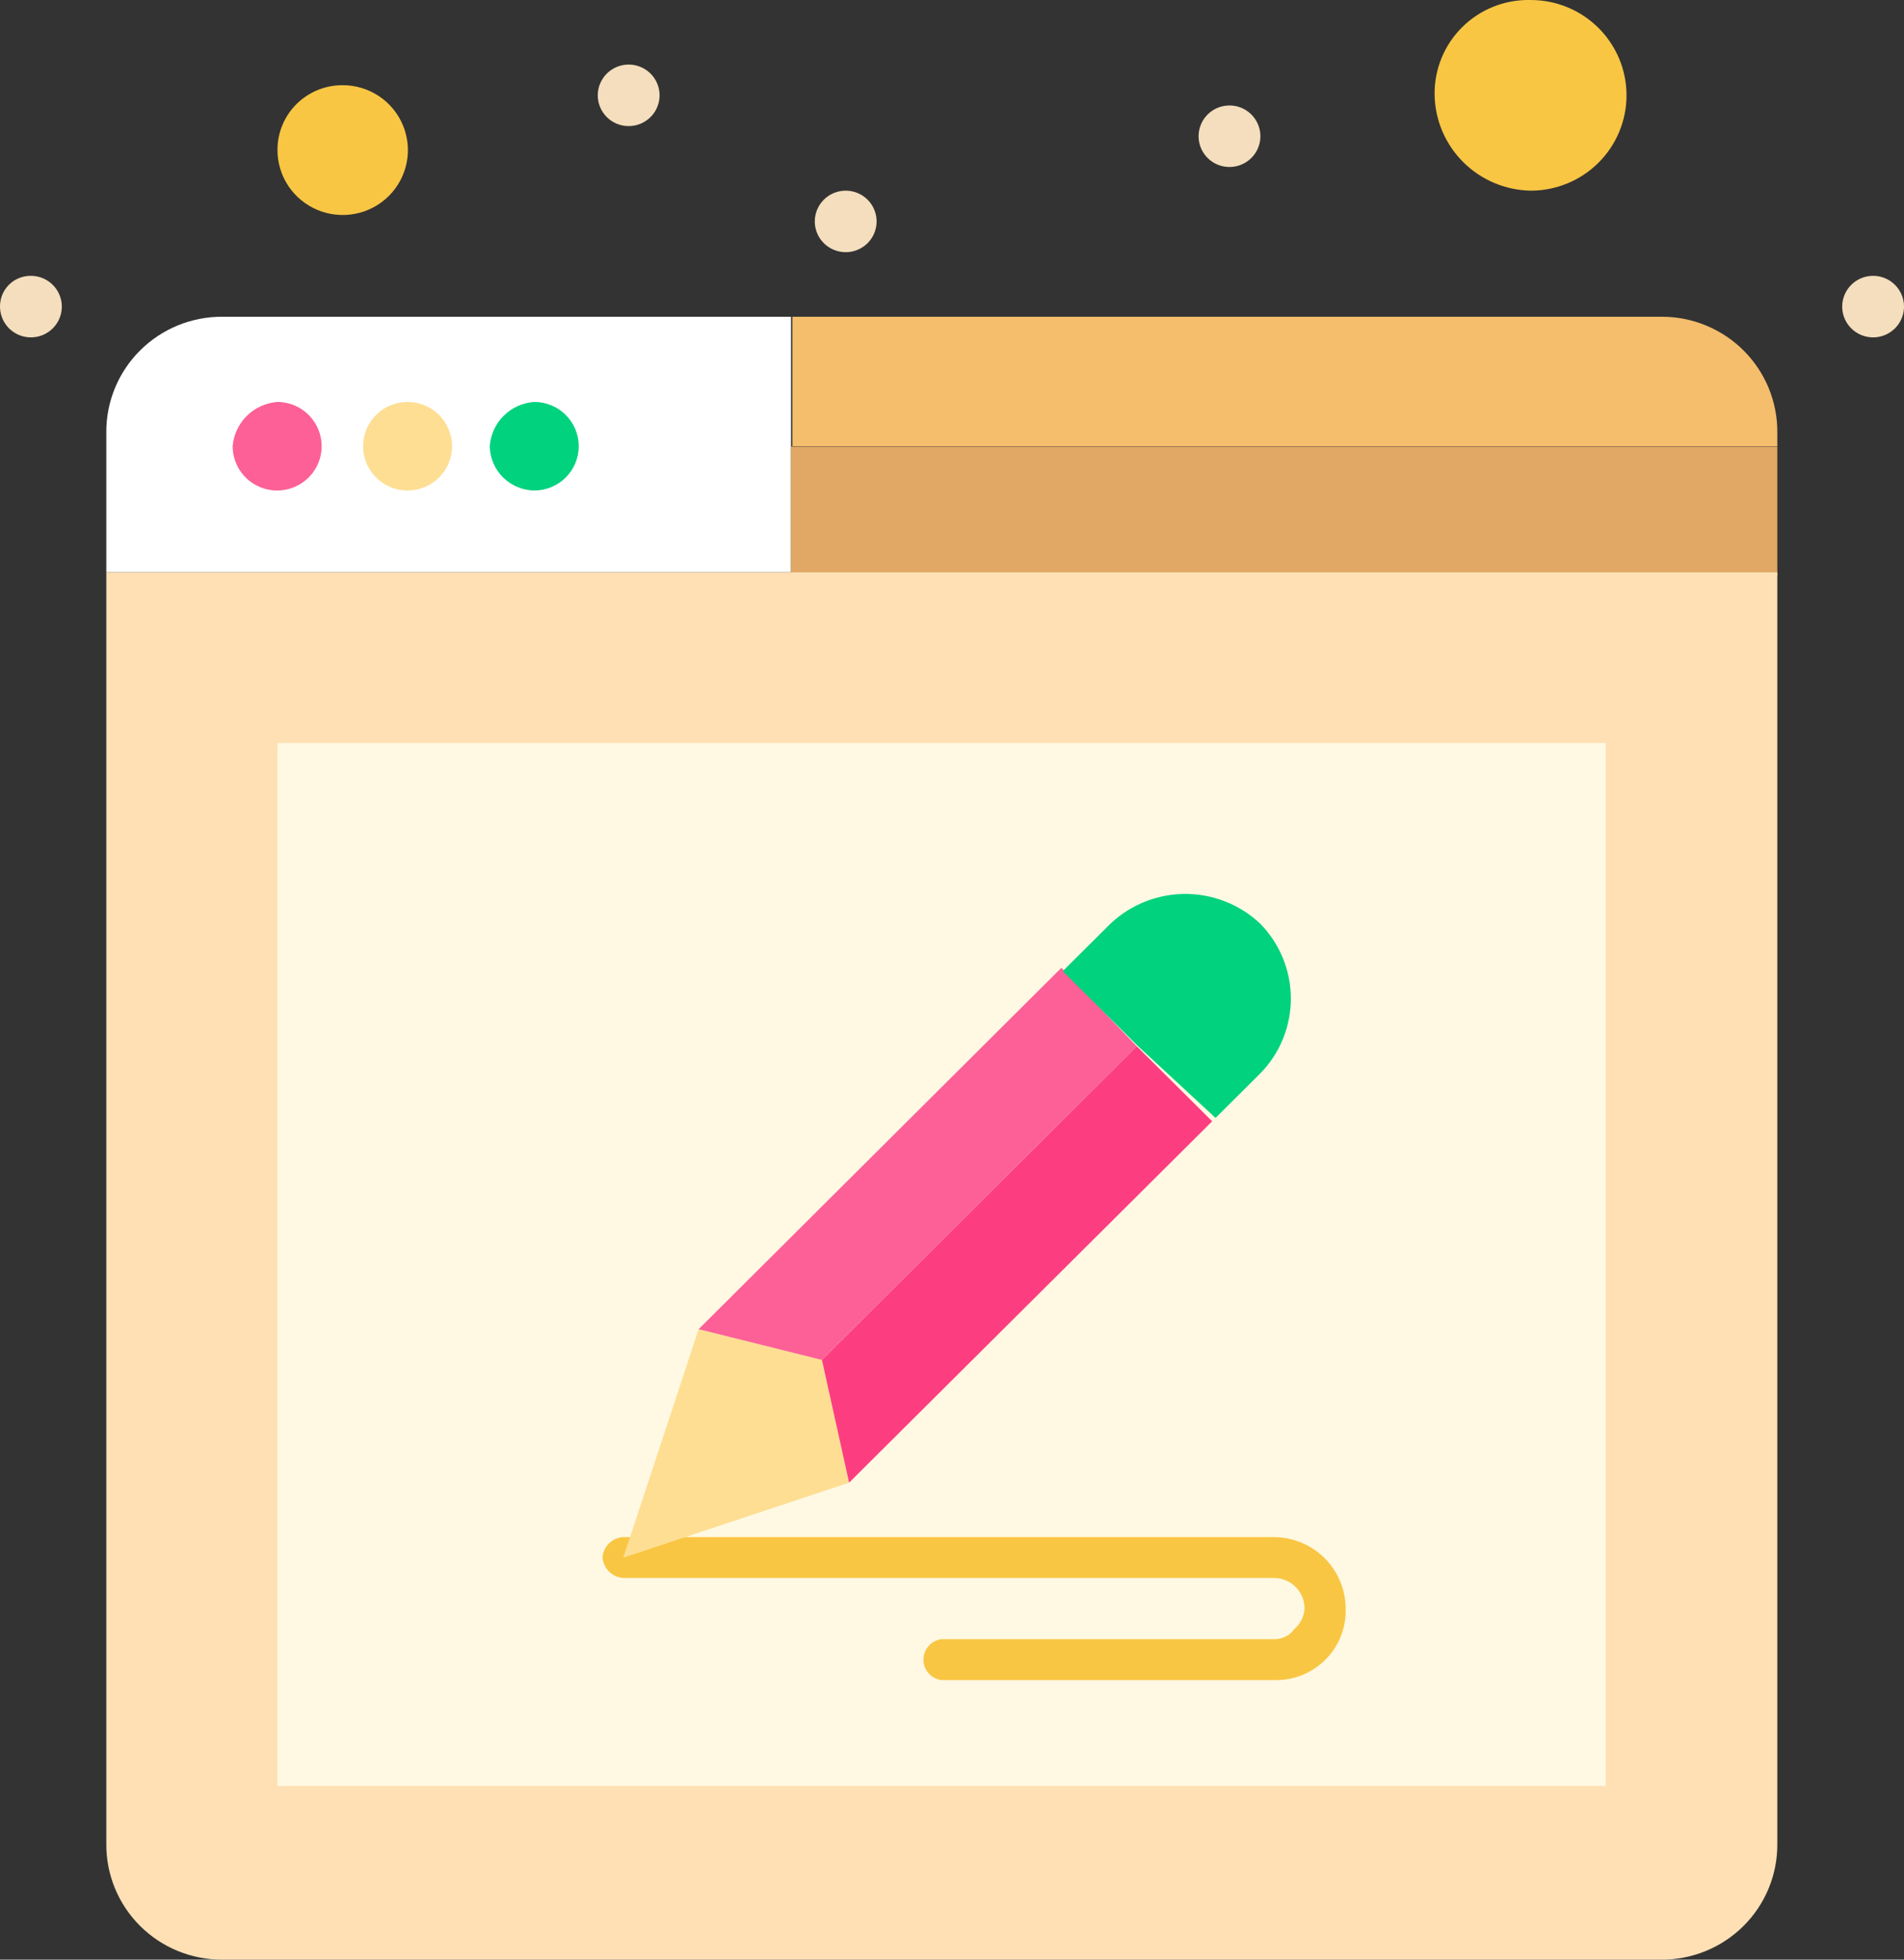
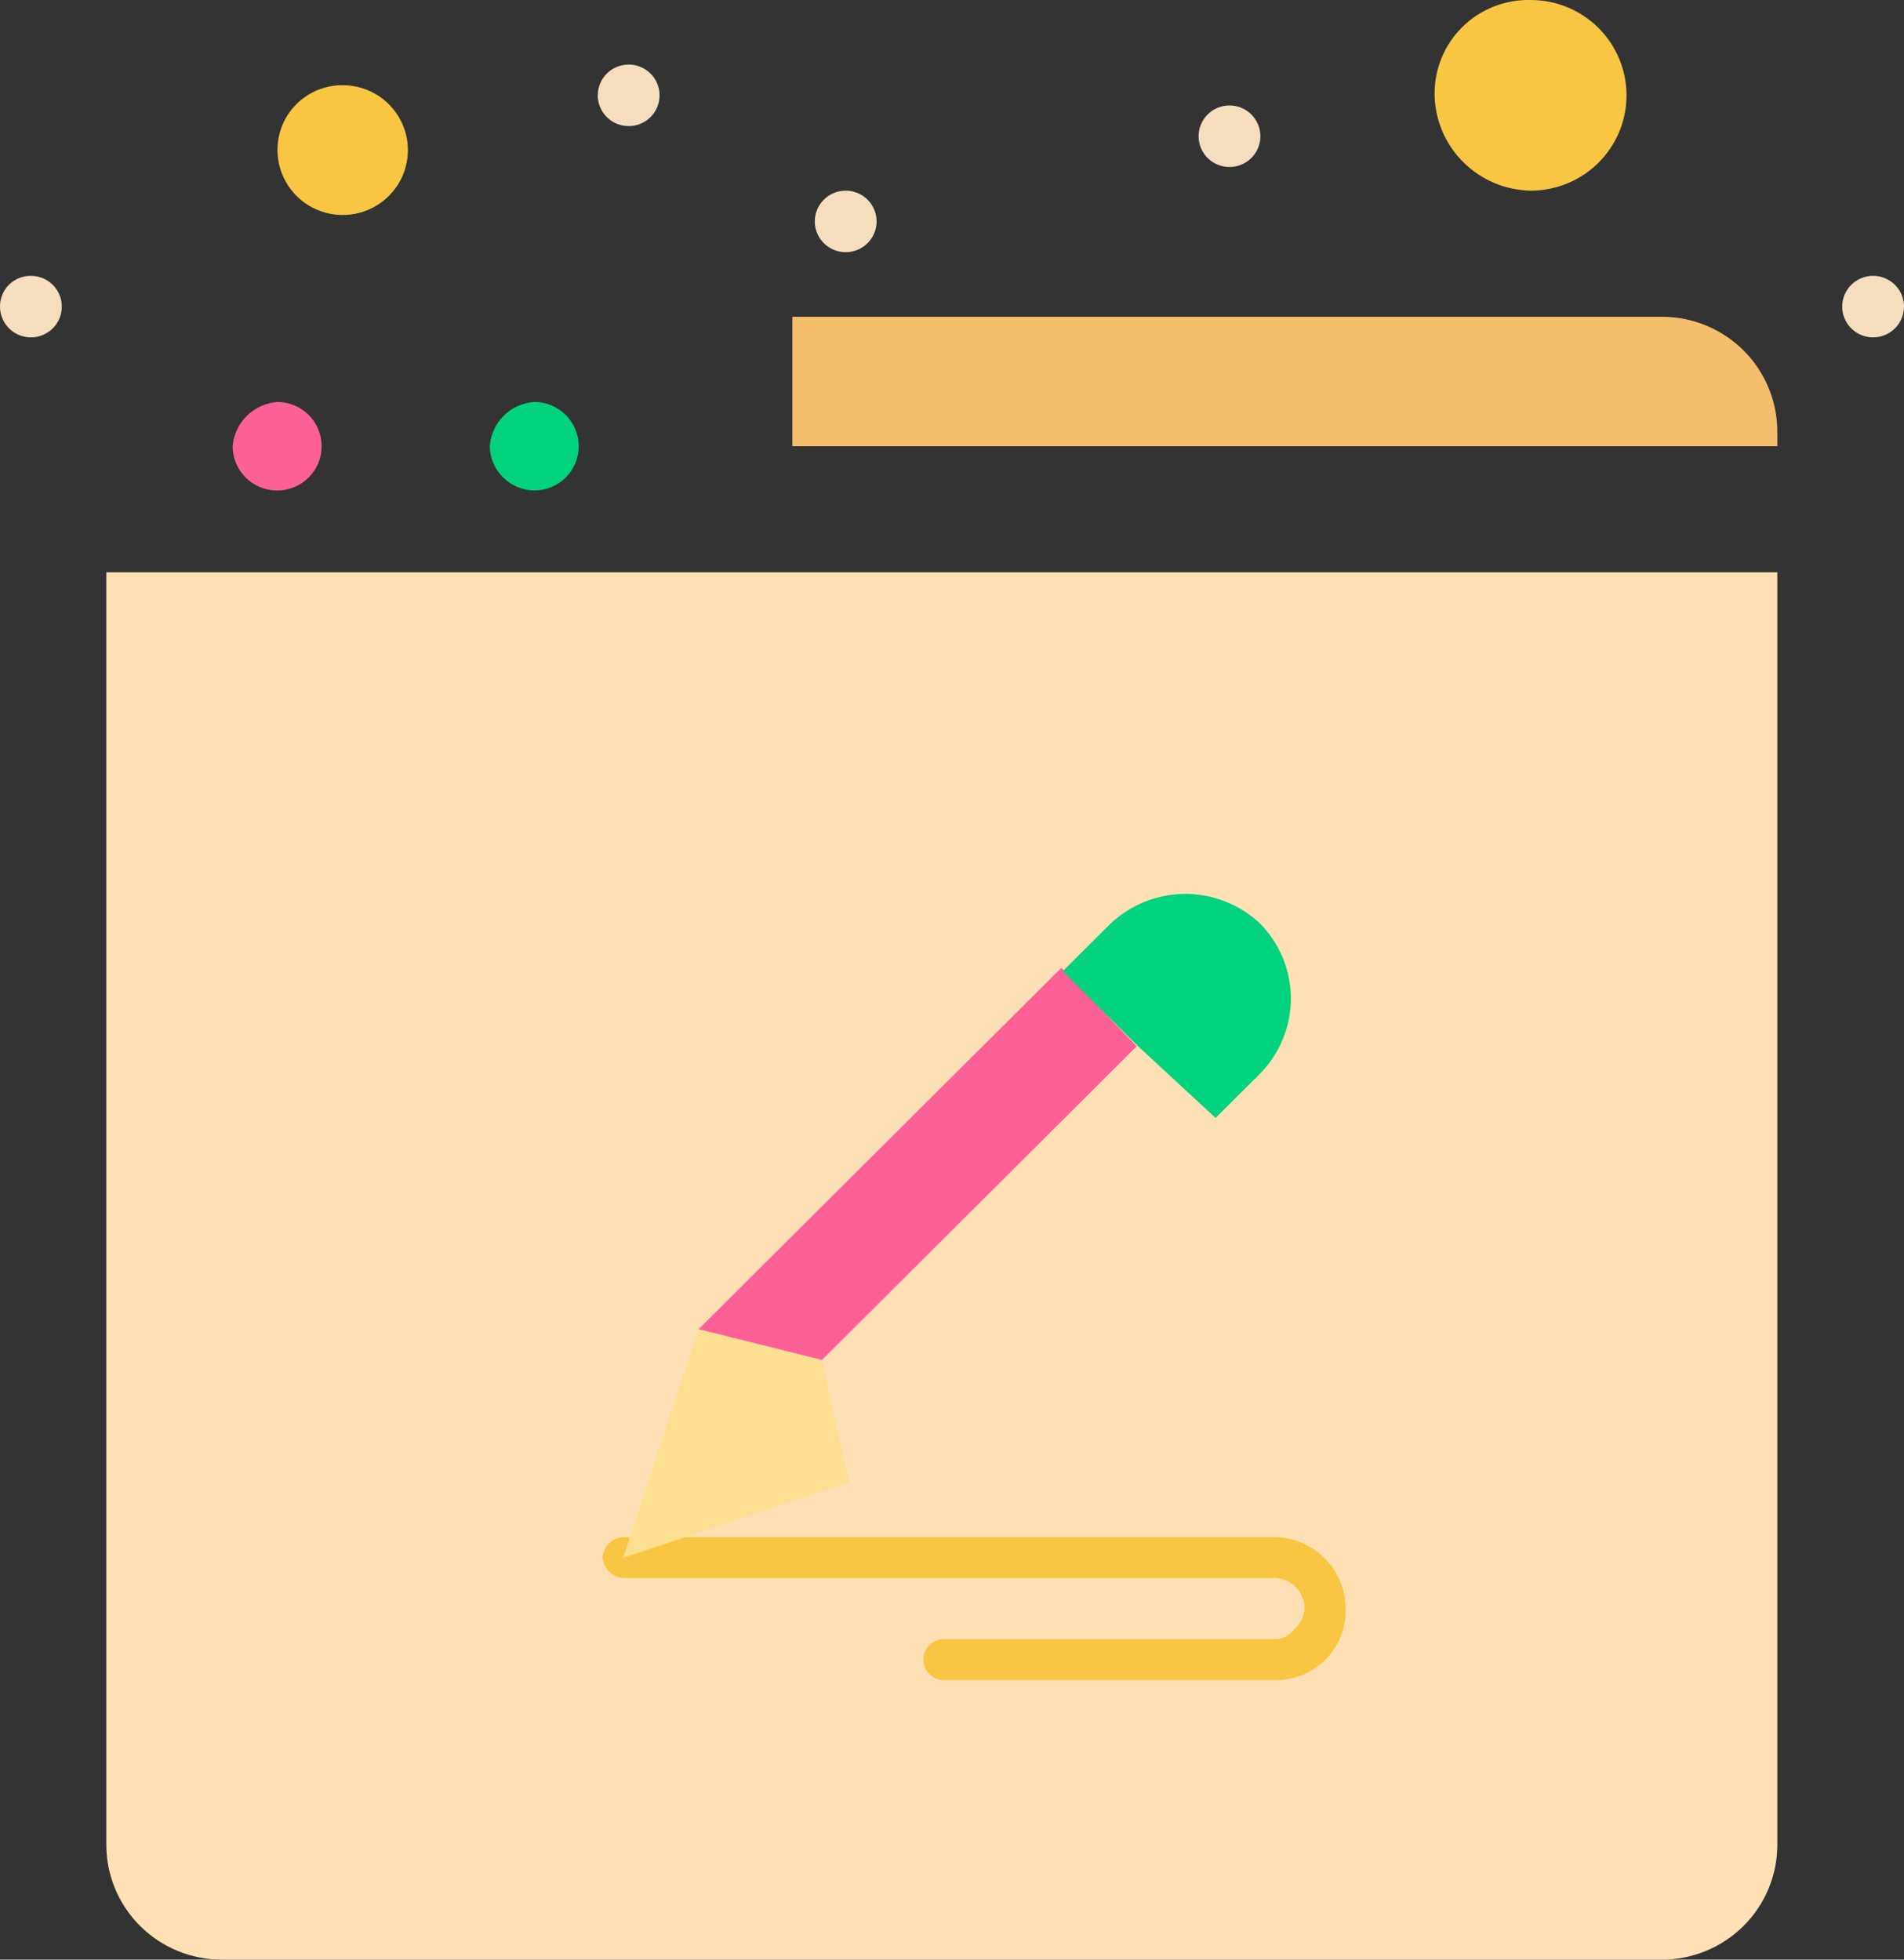
<svg xmlns="http://www.w3.org/2000/svg" width="136" height="140" viewBox="0 0 136 140" fill="none">
  <rect x="0" y="0" width="136" height="140" fill="#333333" stroke="none" />
  <g clip-path="url(#clip0_4012_216)">
    <path d="M24.454 6.086C25.377 6.081 26.281 6.35 27.051 6.857C27.82 7.365 28.421 8.089 28.777 8.937C29.132 9.785 29.227 10.72 29.048 11.621C28.869 12.523 28.425 13.352 27.772 14.002C27.119 14.652 26.287 15.094 25.381 15.272C24.475 15.45 23.537 15.356 22.684 15.002C21.832 14.648 21.105 14.05 20.595 13.284C20.085 12.518 19.816 11.618 19.82 10.699C19.82 10.093 19.94 9.493 20.173 8.934C20.406 8.374 20.747 7.865 21.177 7.437C21.608 7.009 22.119 6.669 22.681 6.437C23.243 6.205 23.846 6.086 24.454 6.086Z" fill="#F9C643" />
    <path d="M109.339 -0C110.237 -0 111.127 0.176 111.957 0.518C112.787 0.86 113.541 1.362 114.176 1.994C114.812 2.627 115.315 3.378 115.659 4.204C116.003 5.03 116.18 5.916 116.18 6.81C116.18 7.705 116.003 8.59 115.659 9.416C115.315 10.243 114.812 10.993 114.176 11.626C113.541 12.258 112.787 12.76 111.957 13.102C111.127 13.444 110.237 13.621 109.339 13.621C107.532 13.59 105.807 12.863 104.527 11.593C103.247 10.323 102.511 8.609 102.473 6.81C102.453 5.908 102.617 5.012 102.956 4.175C103.294 3.338 103.799 2.578 104.441 1.942C105.083 1.305 105.848 0.804 106.69 0.471C107.532 0.137 108.433 -0.023 109.339 -0Z" fill="#F9C643" />
-     <path d="M56.501 40.887H7.594V30.913C7.584 29.824 7.792 28.745 8.205 27.737C8.618 26.729 9.229 25.813 10.001 25.042C10.773 24.271 11.691 23.661 12.702 23.247C13.713 22.833 14.797 22.623 15.89 22.629H56.501V40.887Z" fill="white" />
-     <path d="M126.951 31.903H56.501V41.152H126.951V31.903Z" fill="#E0A765" />
    <path d="M126.951 30.913V31.878H56.598V22.629H118.727C119.815 22.632 120.891 22.849 121.893 23.268C122.896 23.686 123.806 24.298 124.57 25.068C125.334 25.838 125.938 26.75 126.347 27.753C126.755 28.756 126.961 29.83 126.951 30.913Z" fill="#F4BE6D" />
    <path d="M56.501 40.887H7.594V131.716C7.584 132.805 7.792 133.884 8.205 134.892C8.618 135.9 9.229 136.816 10.001 137.587C10.773 138.358 11.691 138.968 12.702 139.382C13.713 139.796 14.797 140.006 15.89 140H118.63C119.726 140.01 120.812 139.802 121.826 139.389C122.84 138.976 123.761 138.366 124.536 137.595C125.311 136.824 125.923 135.907 126.338 134.898C126.753 133.888 126.961 132.807 126.951 131.716V40.887H56.501Z" fill="#FEE0B4" />
-     <path d="M114.7 53.083V127.587H19.82V53.083H114.7Z" fill="#FFF9E3" />
    <path d="M133.793 19.706C134.229 19.706 134.656 19.835 135.019 20.077C135.382 20.319 135.665 20.662 135.832 21.063C135.999 21.465 136.043 21.907 135.958 22.333C135.873 22.759 135.662 23.151 135.354 23.458C135.045 23.766 134.652 23.975 134.223 24.06C133.795 24.145 133.351 24.101 132.948 23.935C132.544 23.768 132.2 23.487 131.957 23.125C131.714 22.764 131.585 22.339 131.585 21.904C131.585 21.321 131.817 20.762 132.232 20.35C132.646 19.938 133.207 19.706 133.793 19.706Z" fill="#F4DEBD" />
    <path d="M87.796 7.535C88.234 7.53 88.663 7.655 89.029 7.893C89.395 8.132 89.682 8.473 89.853 8.875C90.024 9.276 90.071 9.718 89.989 10.146C89.906 10.574 89.698 10.968 89.39 11.278C89.082 11.588 88.689 11.799 88.26 11.886C87.831 11.973 87.386 11.931 86.981 11.765C86.576 11.599 86.23 11.318 85.987 10.956C85.743 10.594 85.613 10.168 85.613 9.732C85.613 9.154 85.842 8.598 86.251 8.187C86.66 7.775 87.215 7.541 87.796 7.535Z" fill="#F4DEBD" />
    <path d="M60.407 13.621C60.843 13.621 61.27 13.75 61.633 13.991C61.996 14.233 62.279 14.576 62.446 14.978C62.614 15.379 62.657 15.821 62.572 16.247C62.487 16.674 62.277 17.065 61.968 17.373C61.659 17.68 61.266 17.89 60.837 17.974C60.409 18.059 59.965 18.015 59.562 17.849C59.159 17.683 58.814 17.401 58.571 17.04C58.329 16.678 58.199 16.253 58.199 15.819C58.199 15.236 58.432 14.677 58.846 14.265C59.26 13.853 59.821 13.621 60.407 13.621Z" fill="#F4DEBD" />
    <path d="M44.905 4.613C45.342 4.613 45.768 4.742 46.131 4.983C46.494 5.225 46.777 5.568 46.944 5.969C47.112 6.371 47.155 6.813 47.07 7.239C46.985 7.666 46.775 8.057 46.466 8.364C46.157 8.672 45.764 8.881 45.336 8.966C44.907 9.051 44.464 9.007 44.06 8.841C43.657 8.675 43.312 8.393 43.069 8.031C42.827 7.67 42.697 7.245 42.697 6.81C42.697 6.522 42.754 6.236 42.865 5.969C42.976 5.703 43.139 5.461 43.344 5.256C43.549 5.052 43.792 4.891 44.06 4.78C44.328 4.67 44.615 4.613 44.905 4.613Z" fill="#F4DEBD" />
    <path d="M38.161 28.715C39.004 28.715 39.812 29.048 40.408 29.642C41.004 30.235 41.339 31.04 41.339 31.878C41.339 32.718 41.004 33.522 40.408 34.116C39.812 34.709 39.004 35.042 38.161 35.042C37.322 35.03 36.521 34.692 35.928 34.102C35.334 33.511 34.995 32.714 34.983 31.878C35.04 31.058 35.393 30.286 35.977 29.704C36.561 29.123 37.337 28.771 38.161 28.715Z" fill="#00D27E" />
-     <path d="M29.112 28.715C29.954 28.715 30.763 29.048 31.359 29.642C31.955 30.235 32.29 31.04 32.29 31.878C32.29 32.718 31.955 33.522 31.359 34.116C30.763 34.709 29.954 35.042 29.112 35.042C28.269 35.042 27.46 34.709 26.864 34.116C26.268 33.522 25.934 32.718 25.934 31.878C25.934 31.04 26.268 30.235 26.864 29.642C27.46 29.048 28.269 28.715 29.112 28.715Z" fill="#FEDE93" />
    <path d="M19.82 28.715C20.448 28.72 21.06 28.909 21.579 29.26C22.099 29.61 22.502 30.106 22.739 30.684C22.976 31.263 23.035 31.898 22.91 32.511C22.785 33.123 22.48 33.684 22.035 34.124C21.589 34.564 21.023 34.863 20.407 34.983C19.791 35.103 19.154 35.039 18.575 34.799C17.995 34.559 17.5 34.153 17.152 33.634C16.804 33.114 16.618 32.503 16.618 31.878C16.685 31.058 17.045 30.288 17.632 29.708C18.219 29.128 18.995 28.776 19.82 28.715Z" fill="#FD6096" />
    <path d="M2.208 19.707C2.644 19.707 3.071 19.836 3.434 20.077C3.797 20.319 4.08 20.662 4.247 21.063C4.414 21.465 4.458 21.907 4.373 22.333C4.288 22.759 4.078 23.151 3.769 23.458C3.46 23.766 3.067 23.975 2.639 24.06C2.21 24.145 1.766 24.101 1.363 23.935C0.96 23.768 0.615 23.487 0.372 23.125C0.13 22.764 0 22.339 0 21.904C-0.003 21.615 0.052 21.328 0.162 21.059C0.271 20.791 0.434 20.548 0.64 20.343C0.845 20.138 1.09 19.977 1.359 19.867C1.628 19.758 1.917 19.703 2.208 19.707Z" fill="#F4DEBD" />
    <path d="M90.999 120.028H67.248C66.891 119.982 66.564 119.808 66.326 119.539C66.088 119.271 65.957 118.925 65.957 118.567C65.957 118.208 66.088 117.863 66.326 117.594C66.564 117.325 66.891 117.151 67.248 117.105H90.999C91.282 117.114 91.564 117.052 91.818 116.925C92.072 116.799 92.29 116.612 92.454 116.381C92.669 116.197 92.844 115.971 92.969 115.718C93.094 115.465 93.166 115.189 93.182 114.908C93.182 114.331 92.952 113.778 92.542 113.371C92.133 112.963 91.578 112.734 90.999 112.734H44.517C44.134 112.706 43.773 112.542 43.502 112.272C43.23 112.001 43.065 111.643 43.037 111.261C43.066 110.882 43.232 110.526 43.504 110.26C43.776 109.993 44.136 109.834 44.517 109.812H90.999C92.354 109.818 93.652 110.357 94.611 111.312C95.57 112.266 96.111 113.558 96.117 114.908C96.141 115.584 96.025 116.259 95.776 116.889C95.528 117.519 95.152 118.092 94.672 118.572C94.192 119.051 93.619 119.428 92.987 119.679C92.355 119.929 91.678 120.048 90.999 120.028Z" fill="#F9C643" />
    <path d="M58.709 97.157L60.649 105.924L44.517 111.285L49.902 94.96L58.709 97.157Z" fill="#FEDE93" />
-     <path d="M86.583 80.107L60.649 105.924L58.709 97.157L81.197 74.746L86.583 80.107Z" fill="#FC3E81" />
    <path d="M75.812 69.143L81.197 74.746L58.709 97.157L49.902 94.959L75.812 69.143Z" fill="#FD6096" />
    <path d="M90.004 65.979C91.414 67.41 92.204 69.335 92.204 71.341C92.204 73.346 91.414 75.271 90.004 76.702L86.826 79.866L81.294 74.746L75.909 69.384L79.087 66.221C80.508 64.757 82.451 63.911 84.495 63.866C86.539 63.821 88.519 64.58 90.004 65.979Z" fill="#00D27E" />
  </g>
  <defs>
    <clipPath id="clip0_4012_216">
      <rect width="136" height="140" fill="white" />
    </clipPath>
  </defs>
</svg>